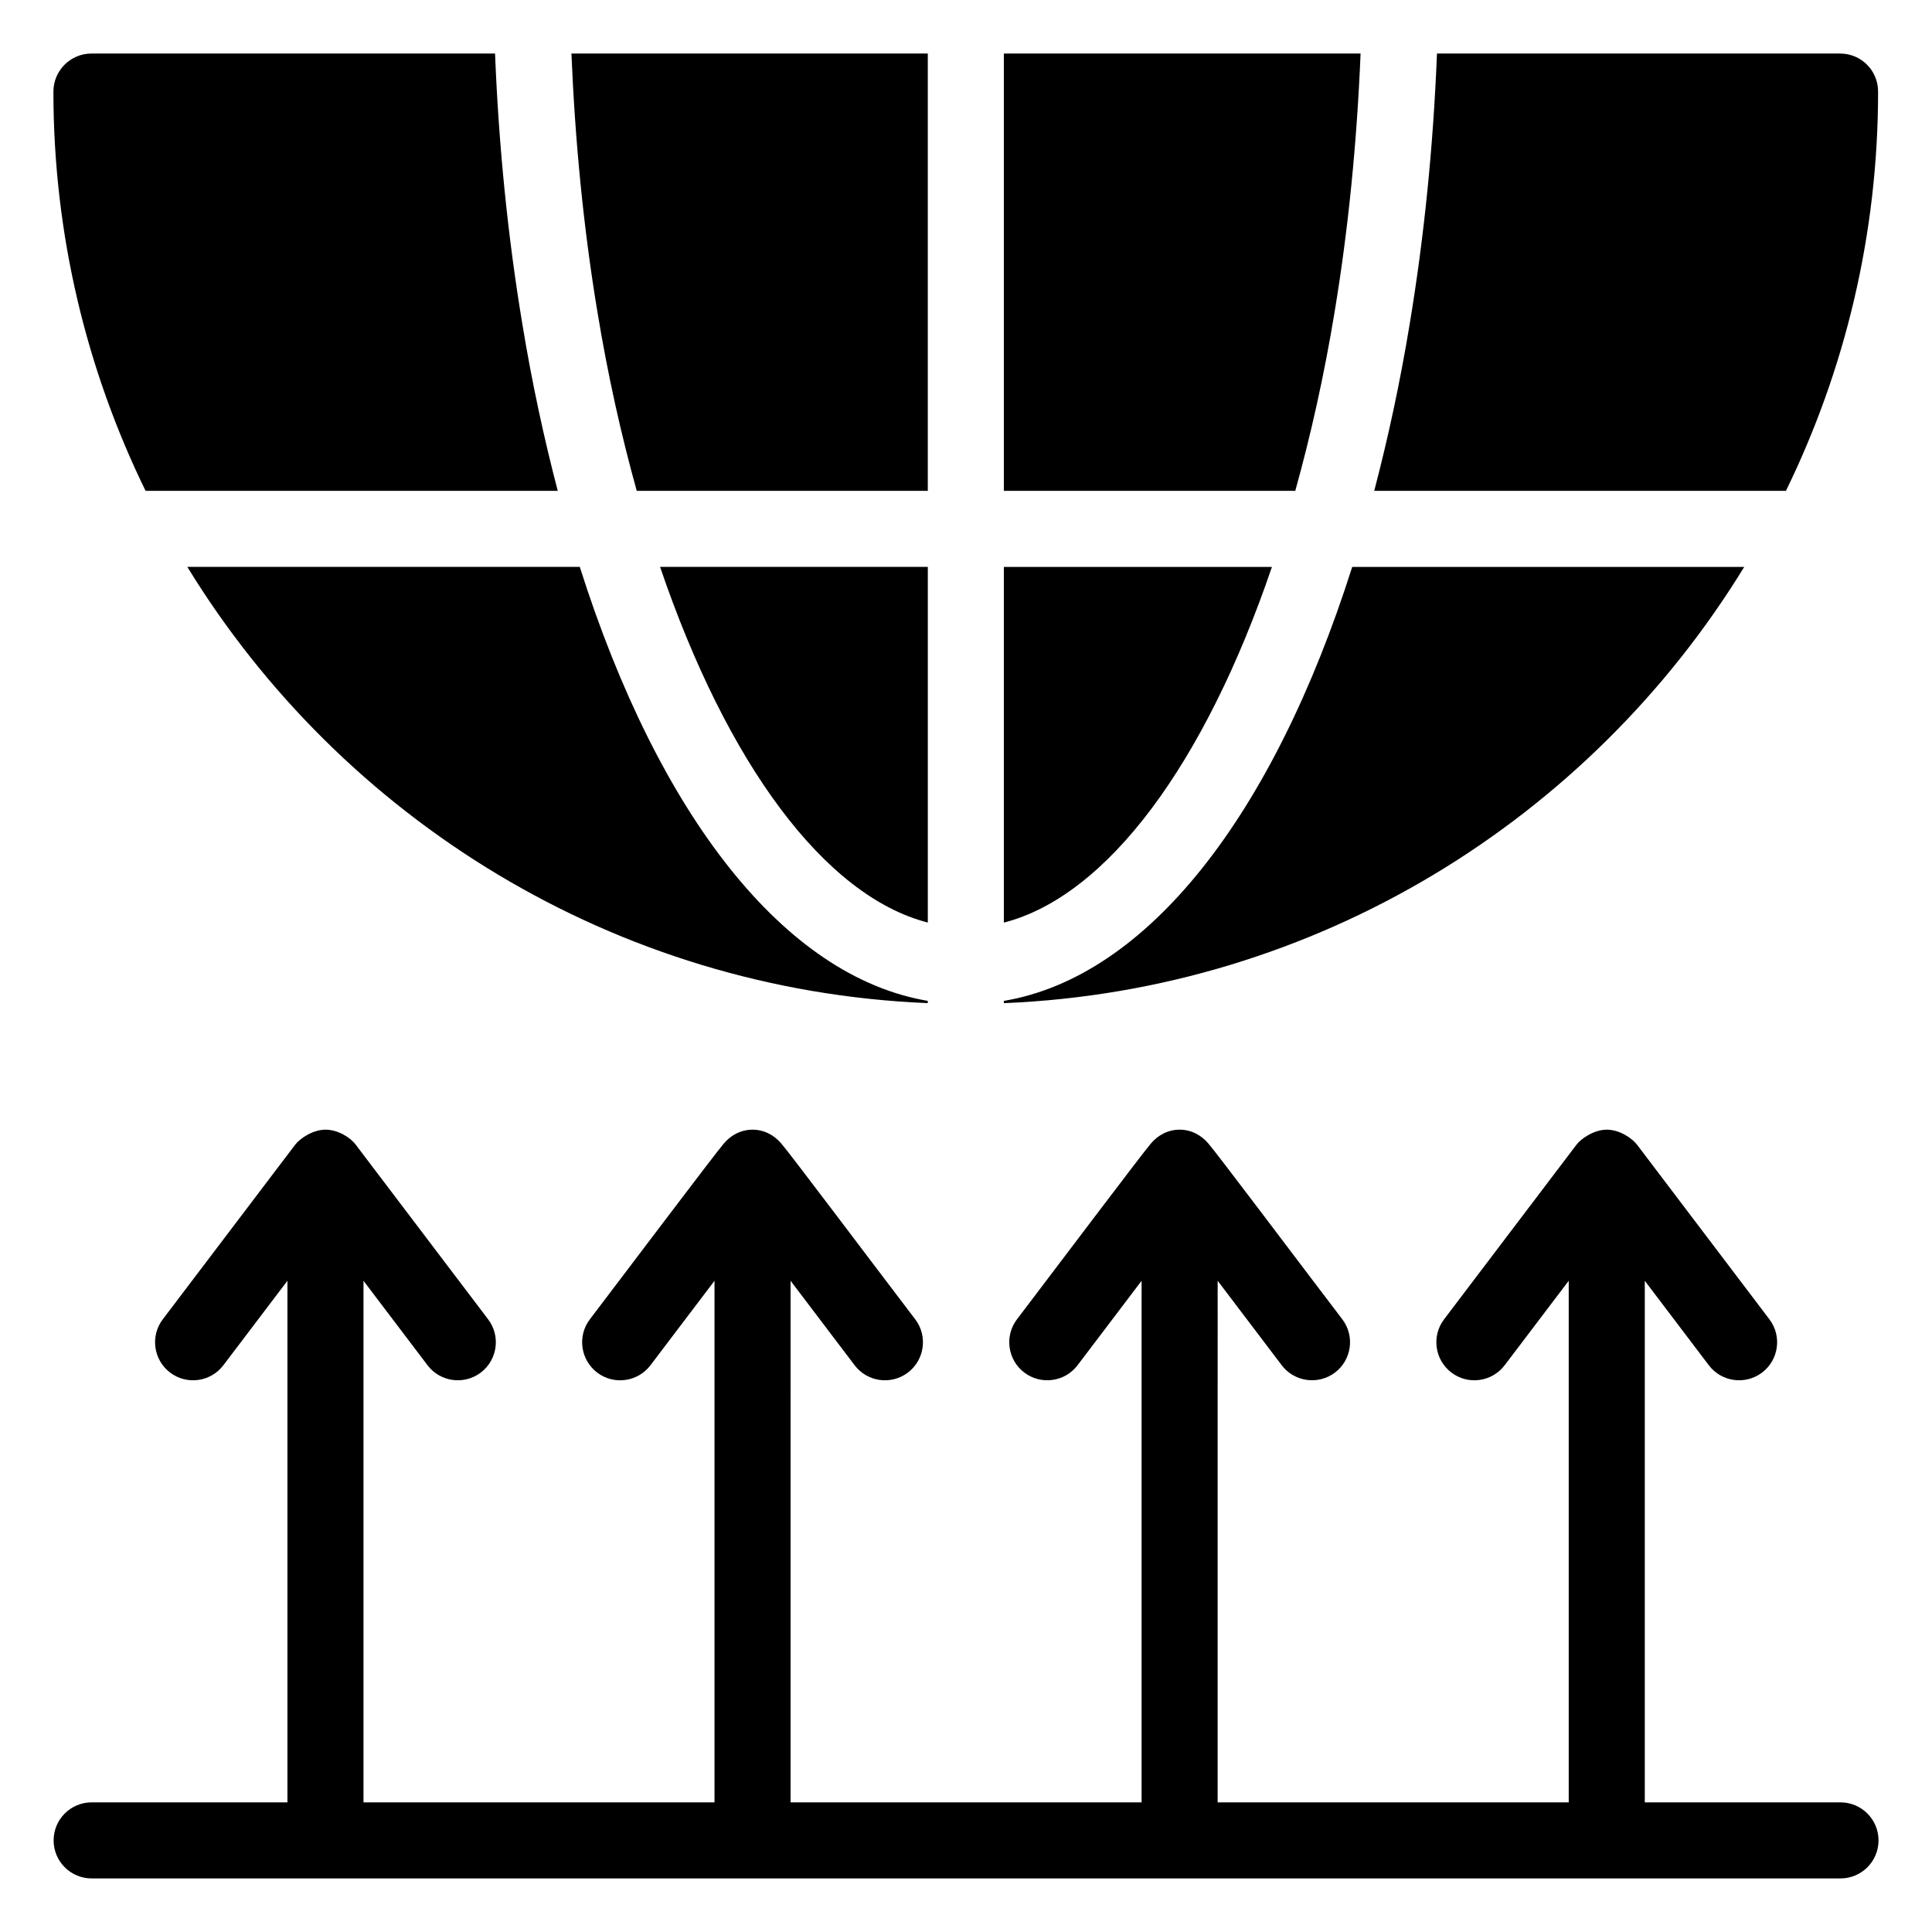
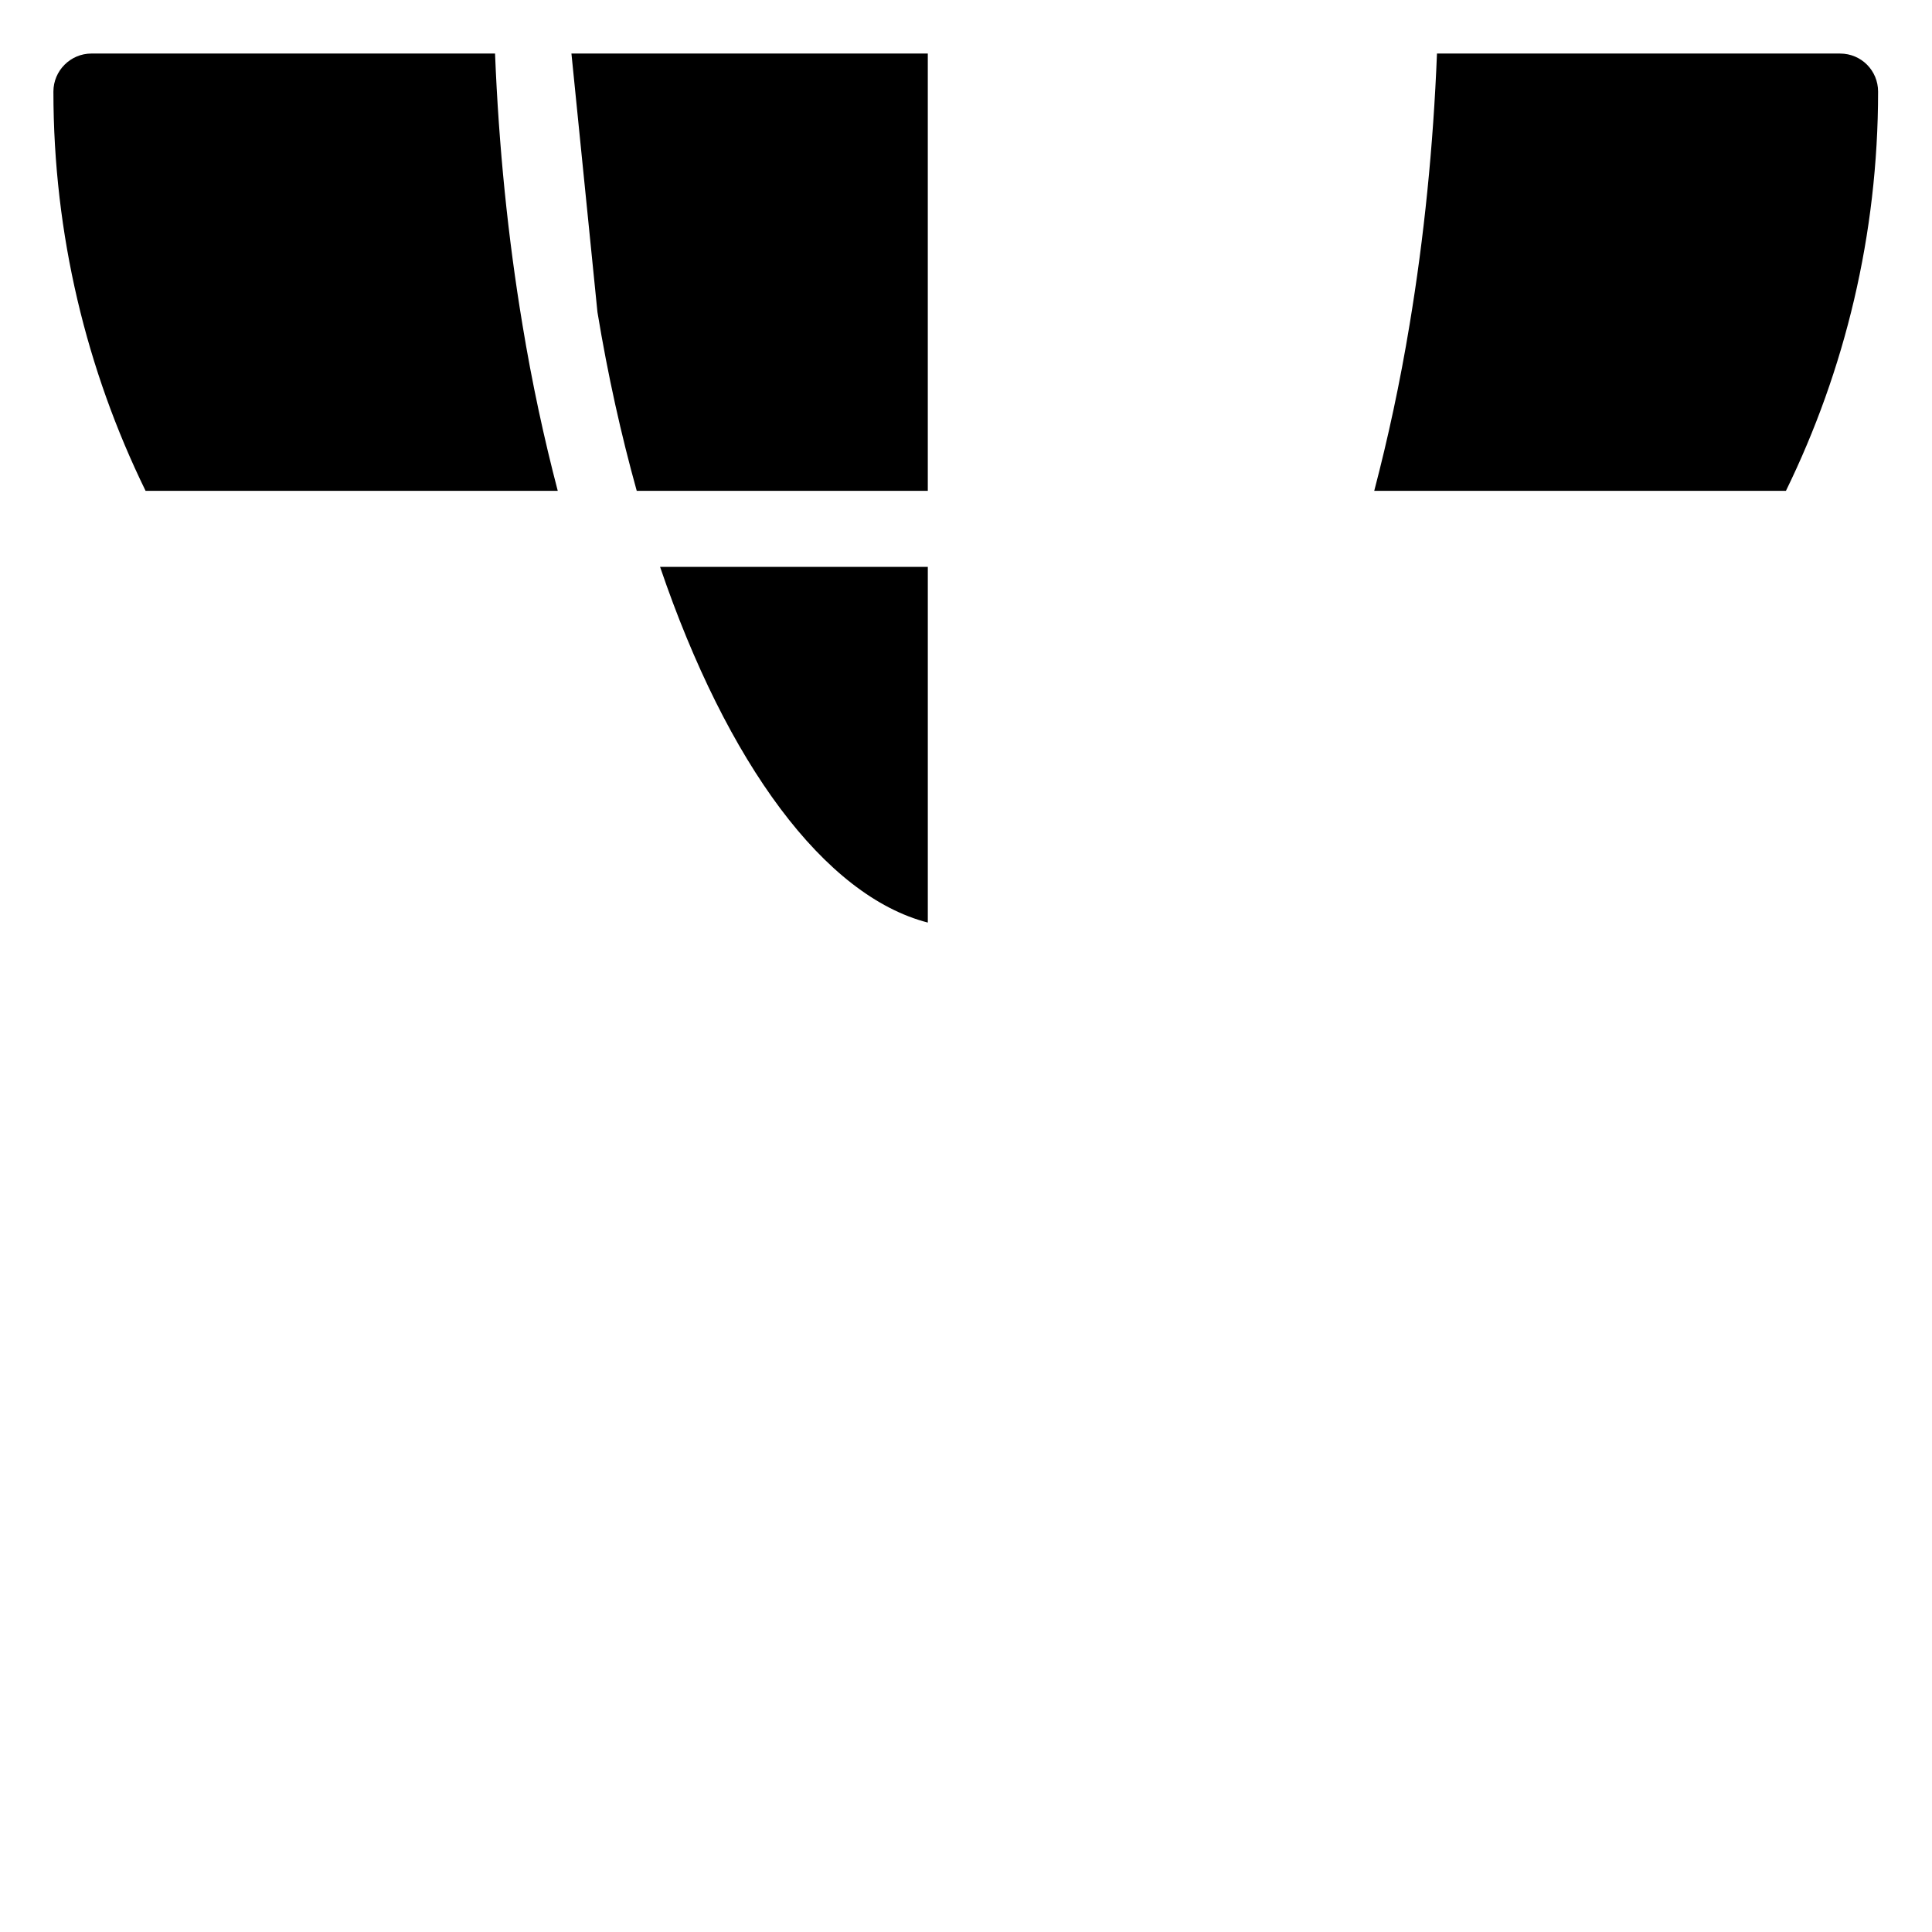
<svg xmlns="http://www.w3.org/2000/svg" fill="#000000" width="800px" height="800px" version="1.1" viewBox="144 144 512 512">
  <g>
-     <path d="m631.76 621.65h-51.875v-138.23l16.965 22.379c3.371 4.461 9.715 5.289 14.121 1.945 4.43-3.359 5.305-9.684 1.938-14.117l-35.07-46.262c-1.168-1.543-4.43-3.988-8.031-3.988-3.371 0-6.785 2.348-8.031 3.988l-35.078 46.262c-3.367 4.434-2.488 10.75 1.938 14.117 4.438 3.375 10.766 2.481 14.121-1.945l16.973-22.383v138.23h-93.039l0.004-138.23 16.973 22.383c3.344 4.422 9.664 5.305 14.121 1.945 4.43-3.367 5.305-9.684 1.938-14.117-12.895-16.926-32.914-43.59-35.512-46.605-1.848-2.184-4.508-3.648-7.598-3.648-3.086 0-5.75 1.465-7.598 3.648-2.414 2.801-26.328 34.555-35.504 46.605-3.367 4.434-2.488 10.754 1.938 14.117 4.398 3.34 10.746 2.519 14.121-1.945l16.965-22.379v138.23h-93.027l0.004-138.23 16.973 22.383c3.356 4.441 9.684 5.301 14.121 1.945 4.43-3.367 5.305-9.684 1.938-14.117-12.895-16.926-32.914-43.59-35.512-46.605-1.848-2.184-4.508-3.648-7.598-3.648-3.086 0-5.746 1.465-7.598 3.648-2.414 2.801-26.297 34.504-35.512 46.605-3.367 4.434-2.488 10.75 1.938 14.117 4.438 3.375 10.766 2.481 14.121-1.945l16.973-22.383v138.23h-93.023v-138.23l16.965 22.379c3.371 4.461 9.715 5.289 14.121 1.945 4.43-3.359 5.305-9.684 1.938-14.117l-35.07-46.262c-1.559-2.059-4.824-3.988-8.031-3.988-3.371 0-6.785 2.348-8.031 3.988l-35.078 46.262c-3.367 4.434-2.488 10.75 1.938 14.117 4.438 3.375 10.766 2.481 14.121-1.945l16.973-22.383v138.23h-51.883c-5.57 0-10.078 4.512-10.078 10.078 0 5.566 4.508 10.078 10.078 10.078h463.46c5.57 0 10.078-4.512 10.078-10.078 0-5.566-4.508-10.078-10.078-10.078z" />
-     <path d="m302.33 226.71c2.758 16.762 6.297 32.574 10.414 47.371h77.133v-115.89h-94.441c0.973 23.484 3.231 46.461 6.894 68.52z" />
+     <path d="m302.33 226.71c2.758 16.762 6.297 32.574 10.414 47.371h77.133v-115.89h-94.441z" />
    <path d="m508.18 274.08h109.11c15.625-31.984 24.422-67.891 24.422-105.81 0-5.543-4.434-10.078-10.078-10.078h-106.82c-0.984 24.609-3.406 48.68-7.258 71.824-2.559 15.535-5.738 30.188-9.371 44.066z" />
-     <path d="m410.03 274.08h77.23c4.117-14.793 7.656-30.598 10.414-47.355 3.664-22.074 5.922-45.051 6.894-68.535h-94.539z" />
    <path d="m282.45 230c-3.852-23.133-6.277-47.199-7.258-71.812h-106.96c-5.543 0-10.078 4.535-10.078 10.078 0 37.926 8.797 73.828 24.426 105.81h109.23c-3.629-13.883-6.809-28.539-9.363-44.078z" />
    <path d="m389.88 388.49v-94.258h-70.953c17.754 52.176 43.609 87.215 70.953 94.258z" />
-     <path d="m297.65 294.23h-104.01c40.879 66.727 113.2 112.17 196.23 115.61v-0.598c-37.887-6.402-71.219-48.852-92.223-115.01z" />
-     <path d="m410.03 388.5c27.387-7.031 53.277-42.078 71.047-94.262h-71.047z" />
-     <path d="m410.03 409.25v0.598c83.004-3.414 155.33-48.863 196.21-115.61h-103.89c-21.02 66.16-54.383 108.61-92.316 115.01z" />
  </g>
</svg>